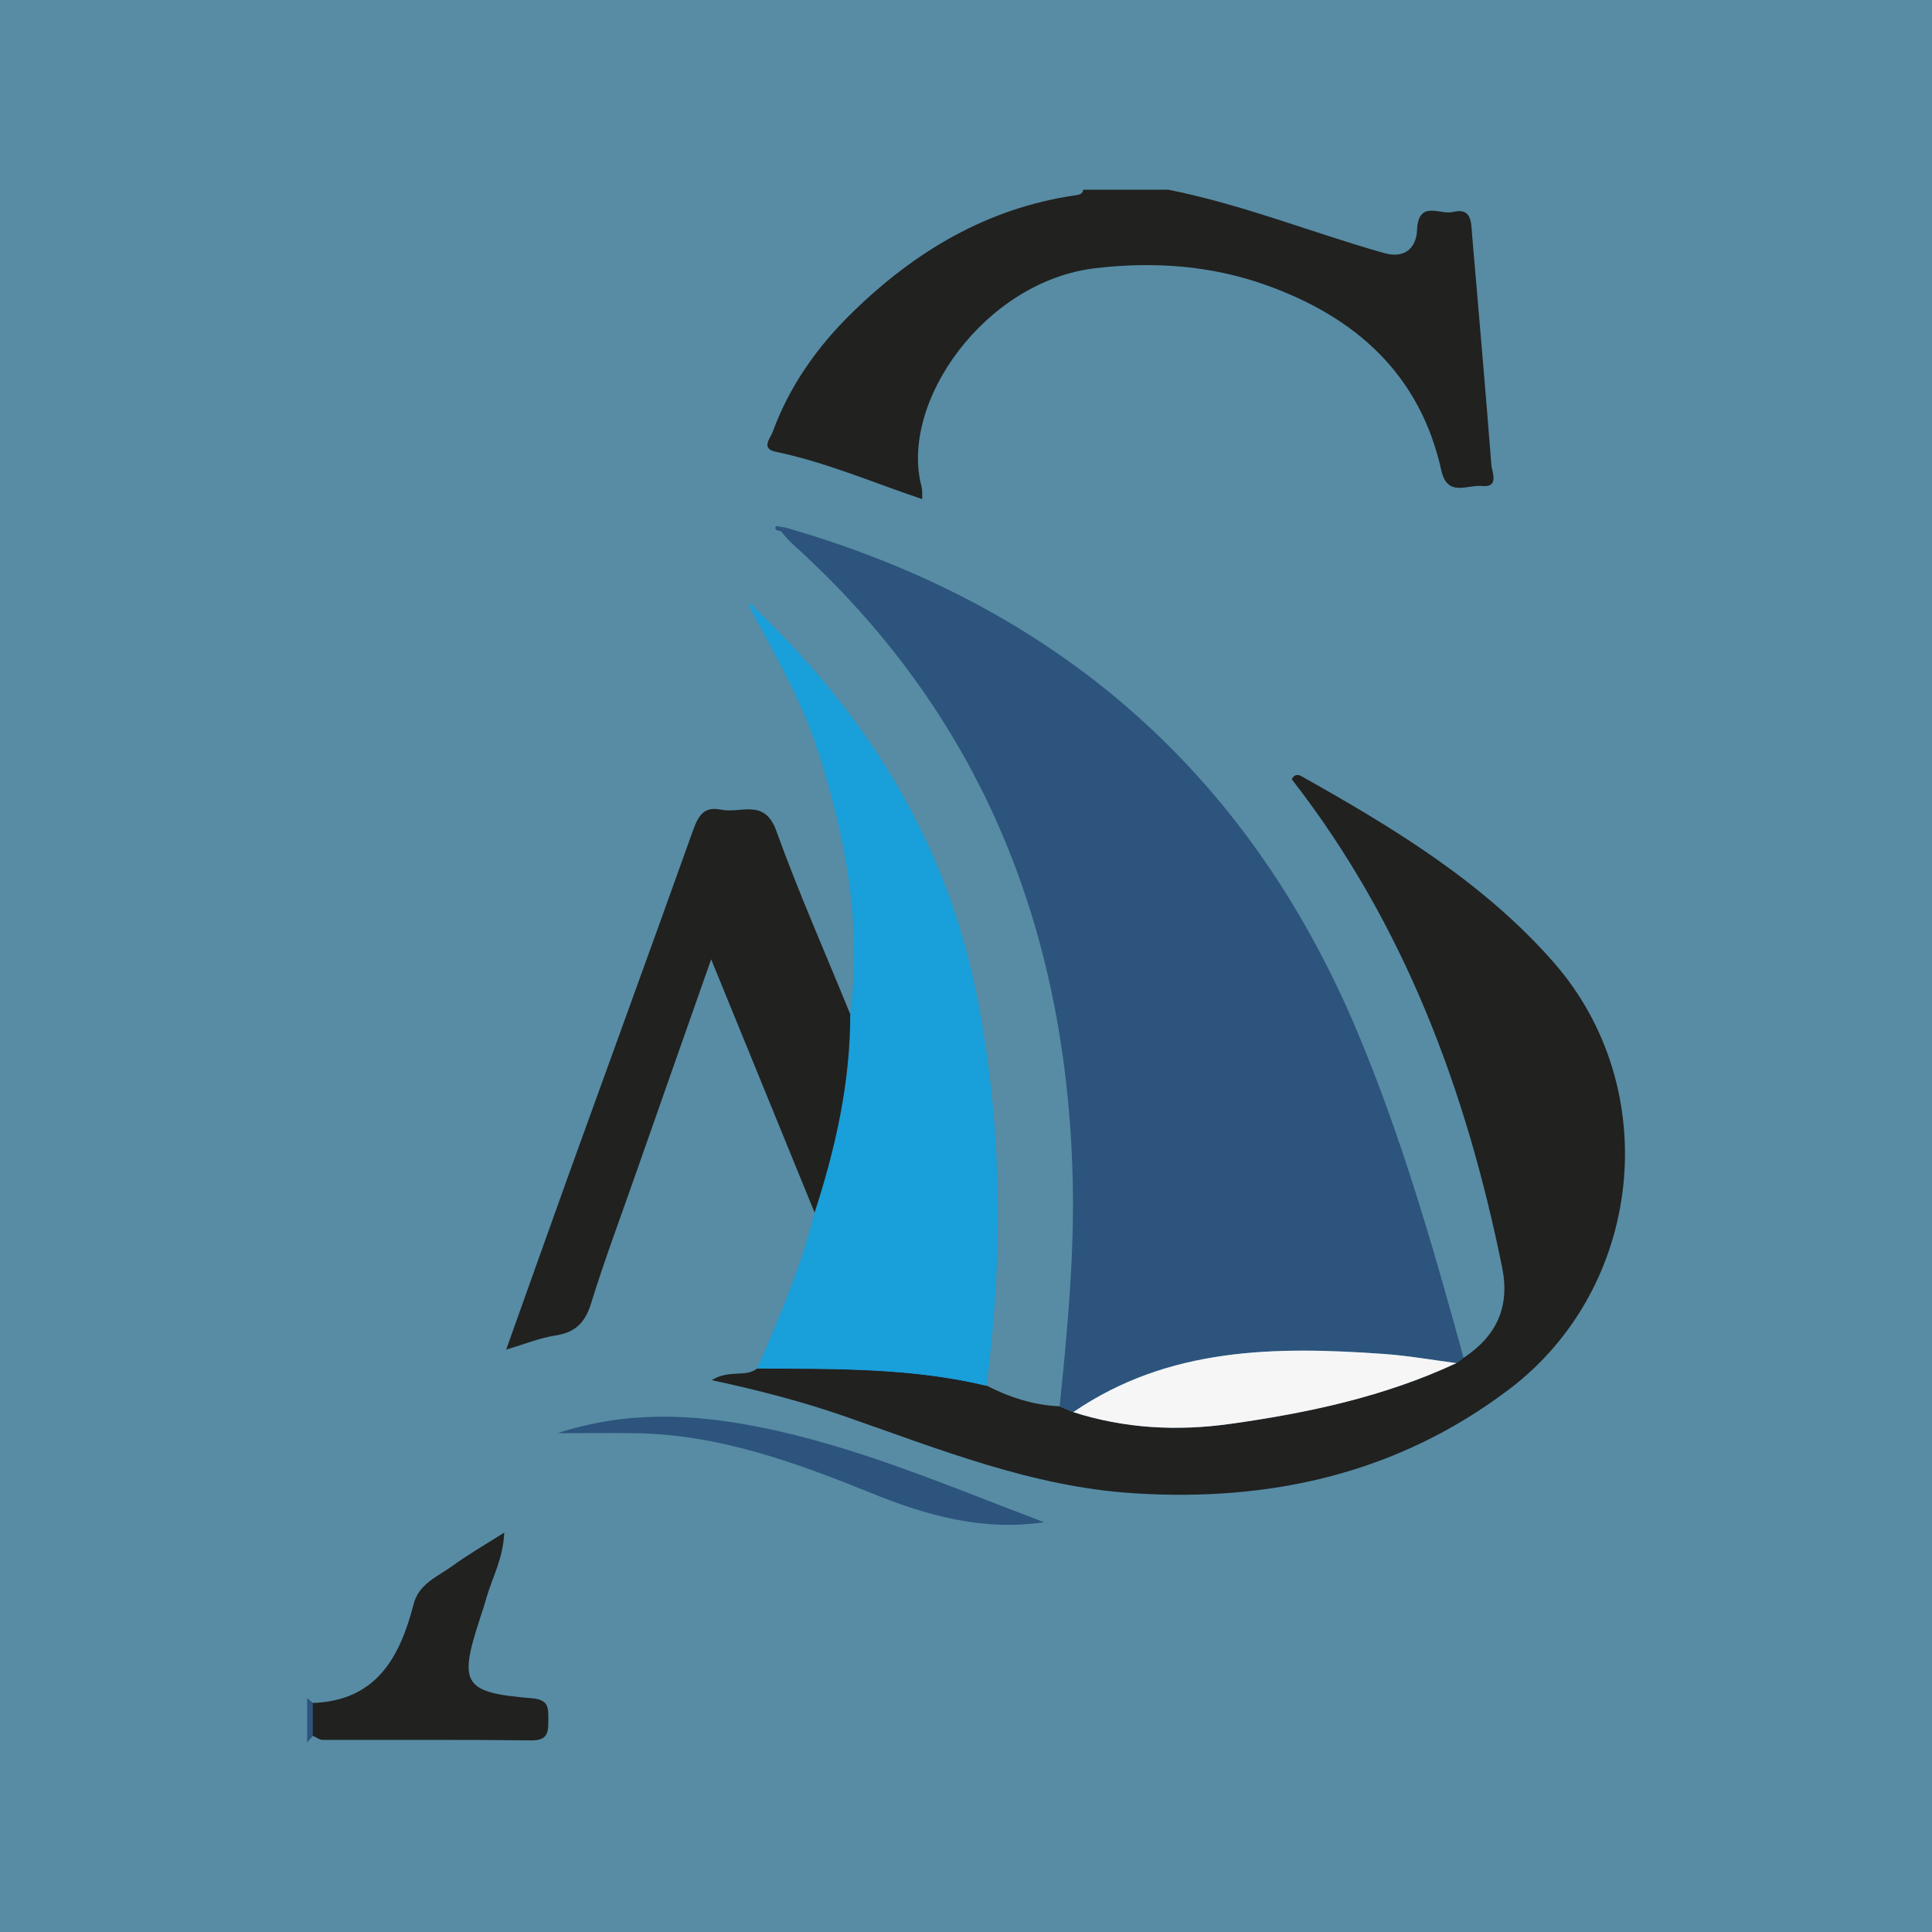
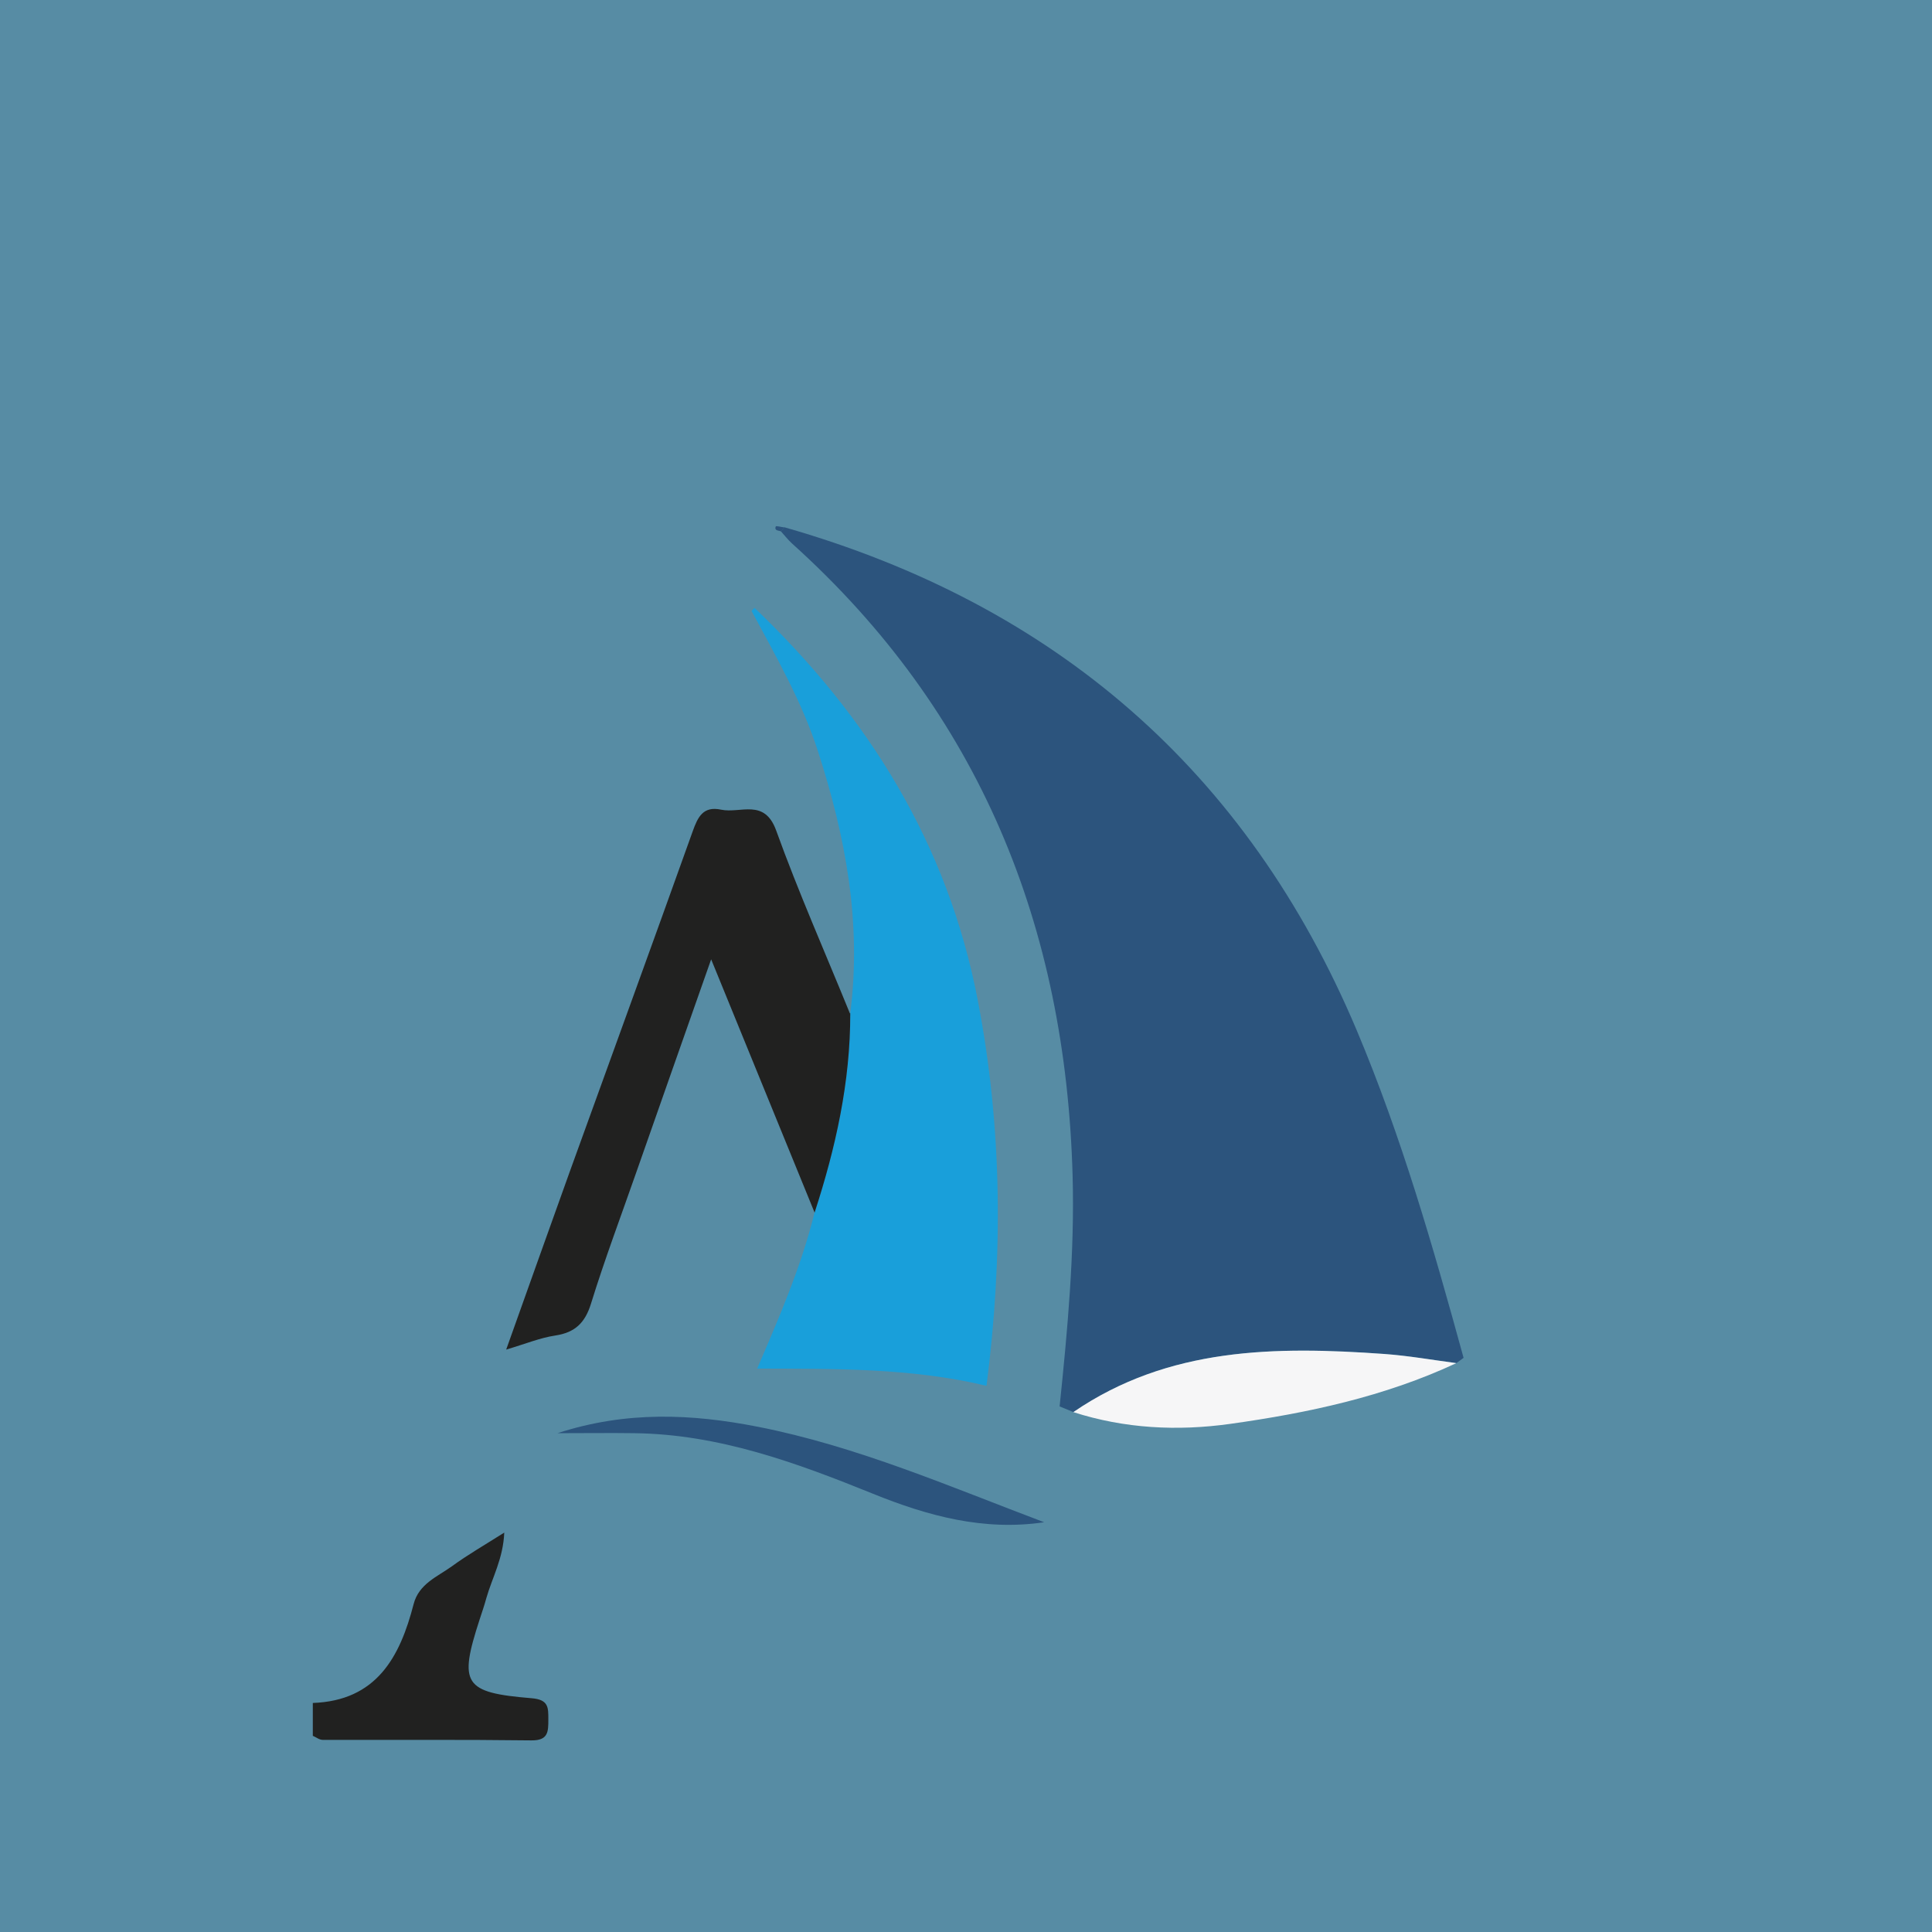
<svg xmlns="http://www.w3.org/2000/svg" version="1.1" viewBox="0 0 110 110">
  <rect x="0" y="0" width="110" height="110" fill="#808080" stroke="none" />
  <defs>
    <style>
      .cls-1, .cls-2 {
        fill: #199fda;
      }

      .cls-3 {
        fill: #212120;
      }

      .cls-2 {
        opacity: .4;
      }

      .cls-4 {
        fill: #2c547d;
      }

      .cls-5 {
        fill: #f6f6f7;
      }
    </style>
  </defs>
  <g>
    <g id="katman_1">
      <rect class="cls-2" width="110" height="110" />
      <g>
-         <path class="cls-3" d="M66.46,10.79c4.23.83,8.22,2.45,12.35,3.62,1.2.34,1.83-.33,1.87-1.3.07-1.76,1.31-.86,2.04-1.04,1.06-.26,1.04.56,1.09,1.24.37,4.38.76,8.75,1.1,13.13.03.45.49,1.34-.57,1.23-.8-.08-1.94.66-2.28-.9-1.22-5.48-4.9-8.73-9.98-10.54-3.13-1.12-6.41-1.35-9.71-.96-6.28.73-11.18,7.63-9.9,12.44.05.19.03.4.04.71-2.84-.96-5.51-2.11-8.35-2.7-.87-.18-.28-.8-.17-1.12.96-2.63,2.55-4.87,4.54-6.81,3.56-3.48,7.68-5.94,12.69-6.67.22-.03.41-.06.46-.32h4.77Z" />
-         <path class="cls-4" d="M17.48,96.67c.11.1.22.2.34.29,0,.62,0,1.24,0,1.86-.11.13-.22.26-.33.39,0-.85,0-1.7,0-2.54Z" />
        <path class="cls-4" d="M60.33,80.08c.45-4.36.86-8.73.74-13.13-.39-14.21-5.29-26.39-15.98-36.01-.23-.21-.42-.46-.63-.69.07-.07.14-.15.2-.23,15.39,4.4,26.36,13.87,32.59,28.65,2.54,6.03,4.35,12.33,6.08,18.64-.14.1-.28.2-.41.3-1.36-.18-2.72-.42-4.09-.52-6.19-.44-12.3-.4-17.71,3.31l-.78-.32Z" />
-         <path class="cls-3" d="M60.33,80.08c.26.11.52.21.78.32,2.92.94,5.93,1.09,8.93.67,4.43-.62,8.79-1.55,12.88-3.46.14-.1.28-.2.41-.3,1.86-1.23,2.65-2.88,2.2-5.13-2.05-10.11-5.58-19.59-11.98-27.81.12-.28.36-.28.52-.19,5.23,2.93,10.37,6.04,14.36,10.58,6.36,7.22,5.14,18.57-2.53,24.36-6.32,4.77-13.54,6.4-21.36,5.9-5.8-.37-11.09-2.52-16.47-4.39-2.37-.82-4.8-1.46-7.55-2.05,1.02-.63,1.93-.13,2.6-.67,4.37.02,8.76-.05,13.05.98,1.31.67,2.69,1.12,4.17,1.18Z" />
        <path class="cls-1" d="M56.16,78.9c-4.3-1.03-8.68-.96-13.05-.98,1.25-2.9,2.51-5.81,3.27-8.89,1.19-3.69,2.04-7.44,2.03-11.35.66-5.13-.27-10.06-1.84-14.91-.91-2.83-2.39-5.39-3.78-7.99.06-.06.11-.11.17-.17,6.47,6.18,11,13.43,12.71,22.34,1.41,7.3,1.44,14.6.5,21.94Z" />
        <path class="cls-3" d="M48.41,57.69c.01,3.91-.83,7.66-2.03,11.35-1.93-4.73-3.86-9.46-5.89-14.42-1.47,4.18-2.87,8.15-4.26,12.12-.87,2.49-1.8,4.96-2.58,7.48-.34,1.1-.91,1.65-2.04,1.82-.86.13-1.68.47-2.79.8,1.27-3.55,2.44-6.86,3.63-10.16,2.33-6.45,4.68-12.89,6.99-19.35.29-.81.59-1.45,1.62-1.23,1.1.23,2.46-.66,3.13,1.18,1.27,3.52,2.79,6.95,4.2,10.42Z" />
        <path class="cls-3" d="M17.81,98.82c0-.62,0-1.24,0-1.86,3.62-.13,4.96-2.6,5.74-5.63.3-1.16,1.36-1.56,2.19-2.16.89-.65,1.85-1.2,2.97-1.91-.06,1.48-.69,2.57-1.02,3.73-.11.41-.25.81-.38,1.21-1.2,3.69-.92,4.17,2.96,4.49.97.08.95.53.95,1.21,0,.69,0,1.2-.96,1.19-3.96-.05-7.93-.02-11.89-.03-.19,0-.37-.15-.56-.23Z" />
        <path class="cls-4" d="M59.45,86.67c-3.44.51-6.63-.36-9.74-1.62-4.37-1.77-8.78-3.39-13.58-3.45-1.37-.02-2.74,0-4.39,0,3.93-1.28,7.66-1.1,11.39-.37,5.66,1.11,10.94,3.41,16.32,5.44Z" />
        <path class="cls-4" d="M44.46,30.25c-.14-.05-.39-.03-.29-.28.02-.04.32.04.49.06-.06.08-.13.15-.2.23Z" />
-         <path class="cls-1" d="M42.78,34.79c-.04-.12-.13-.32-.11-.34.17-.11.23.02.27.16-.05.06-.11.12-.17.17Z" />
        <path class="cls-5" d="M82.92,77.61c-4.09,1.91-8.45,2.84-12.88,3.46-3,.42-6.01.27-8.93-.67,5.42-3.71,11.53-3.75,17.71-3.31,1.37.1,2.73.34,4.09.52Z" />
      </g>
    </g>
  </g>
</svg>